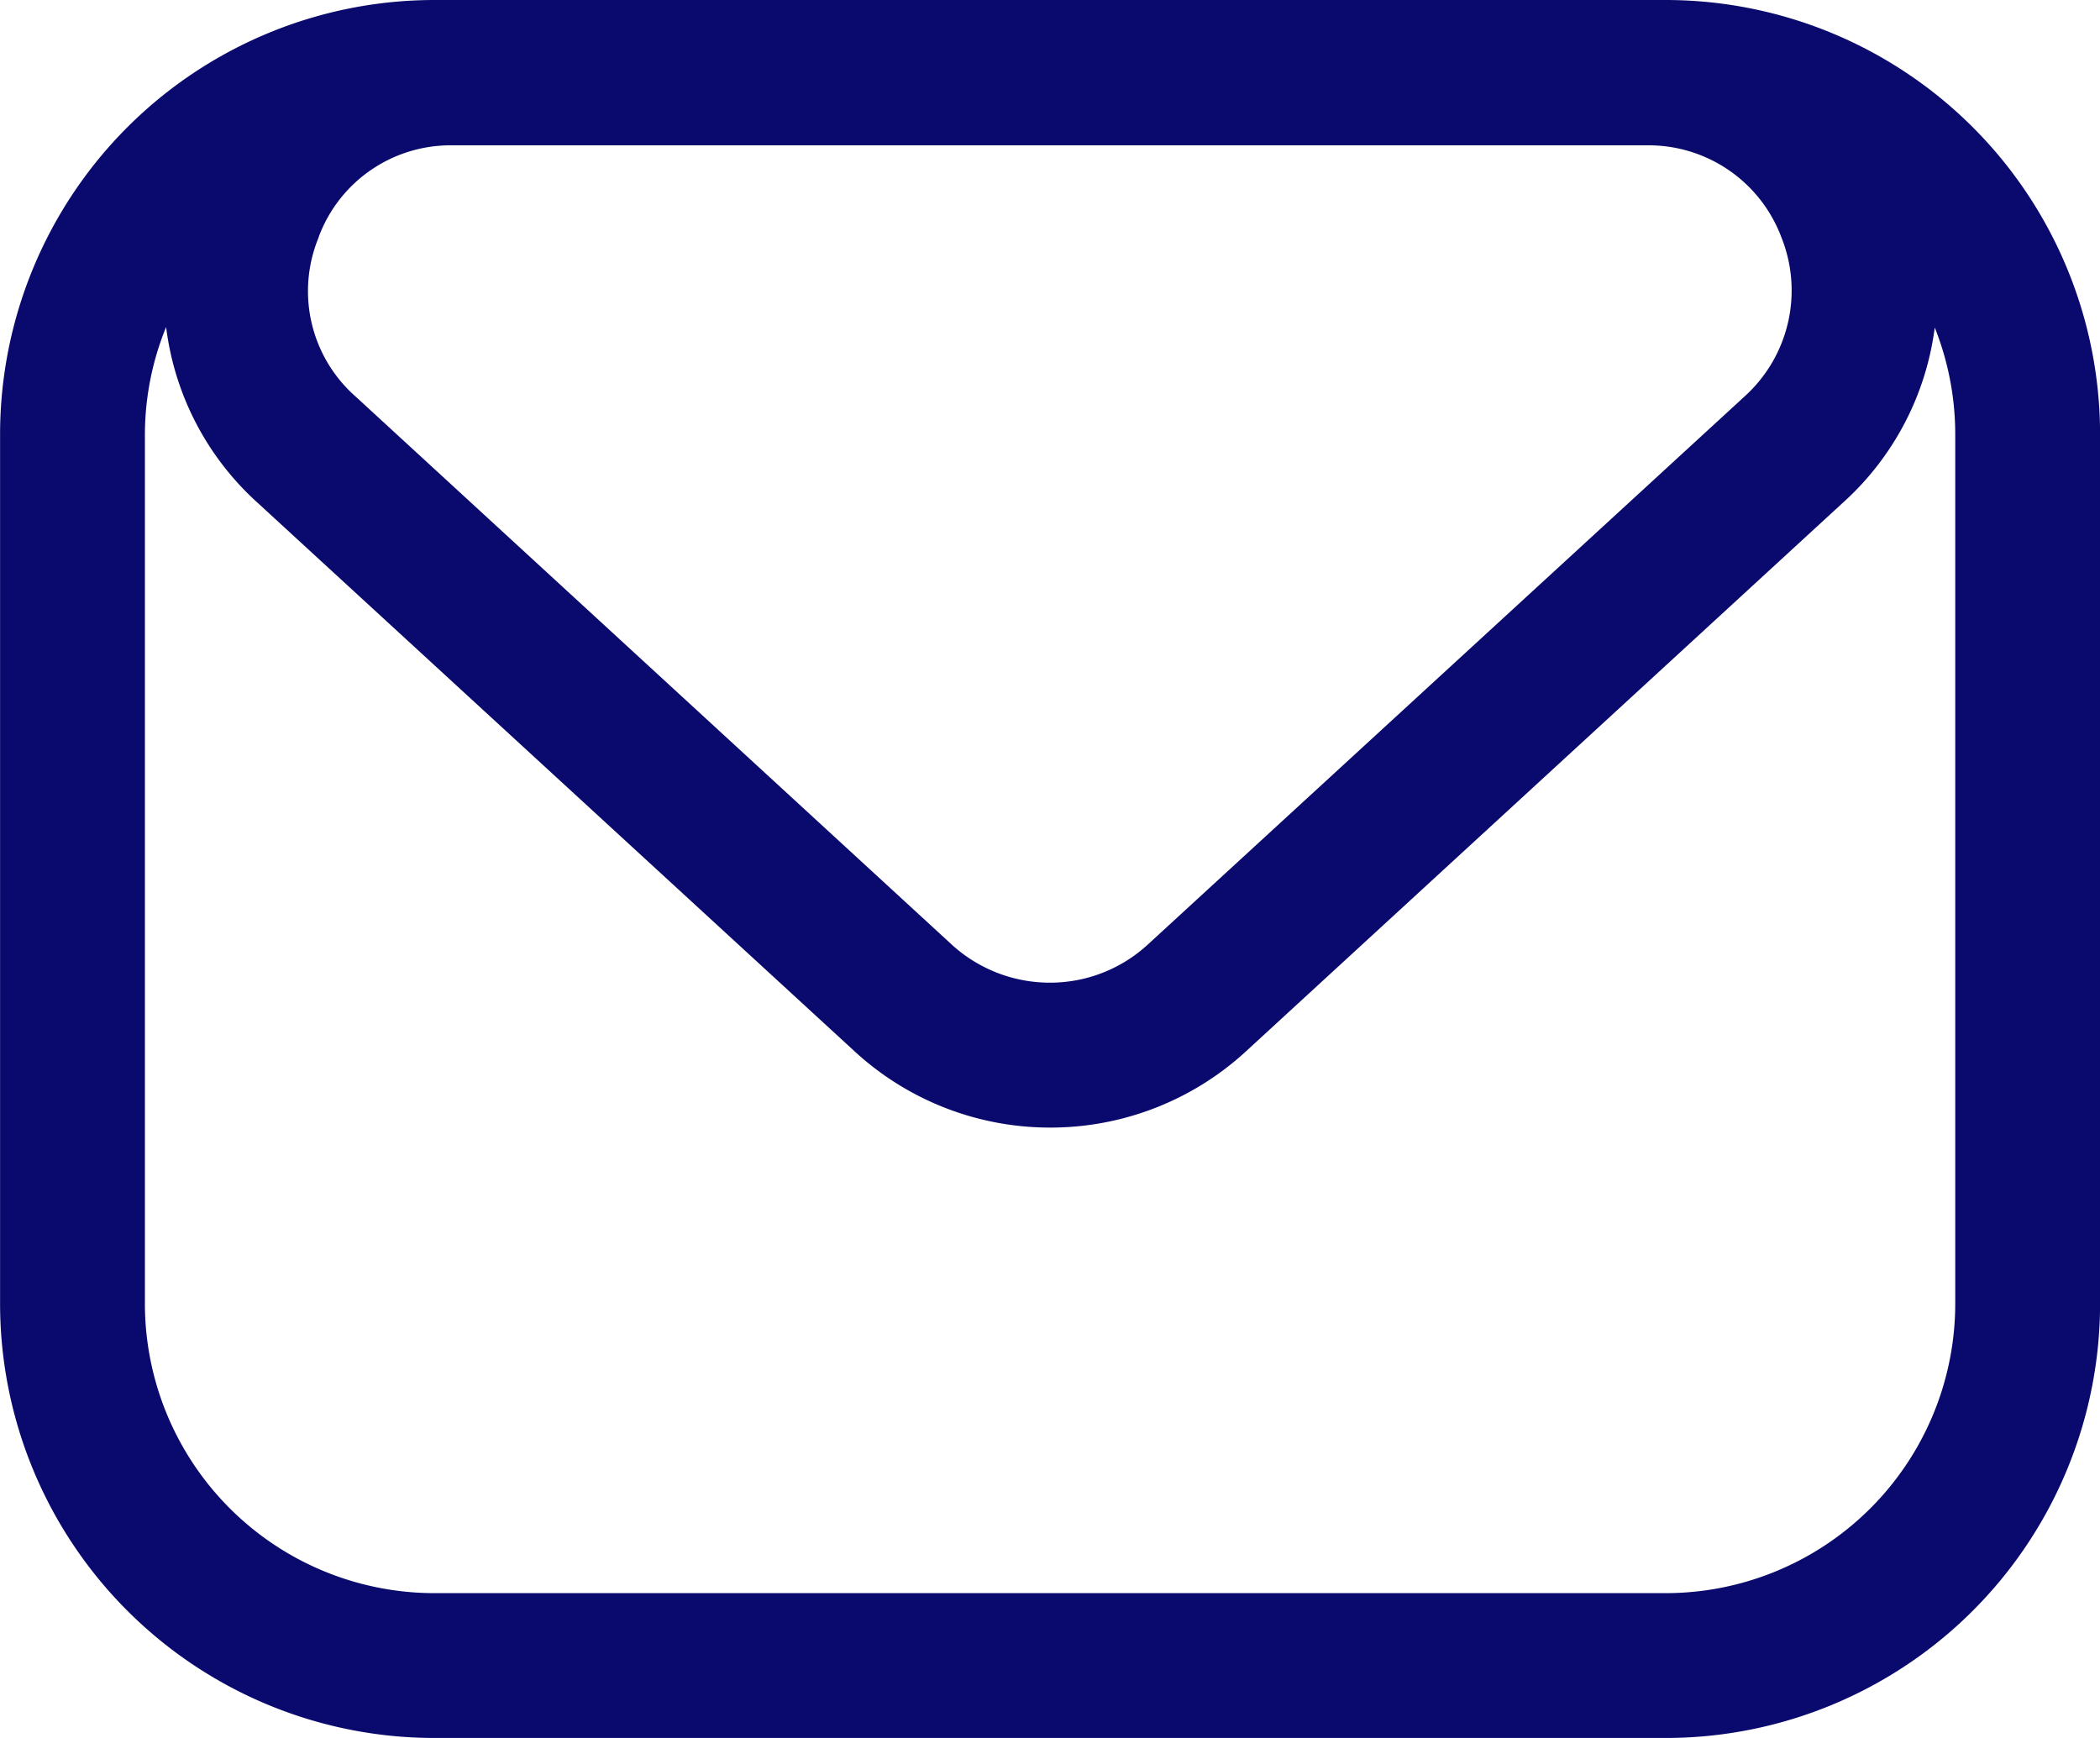
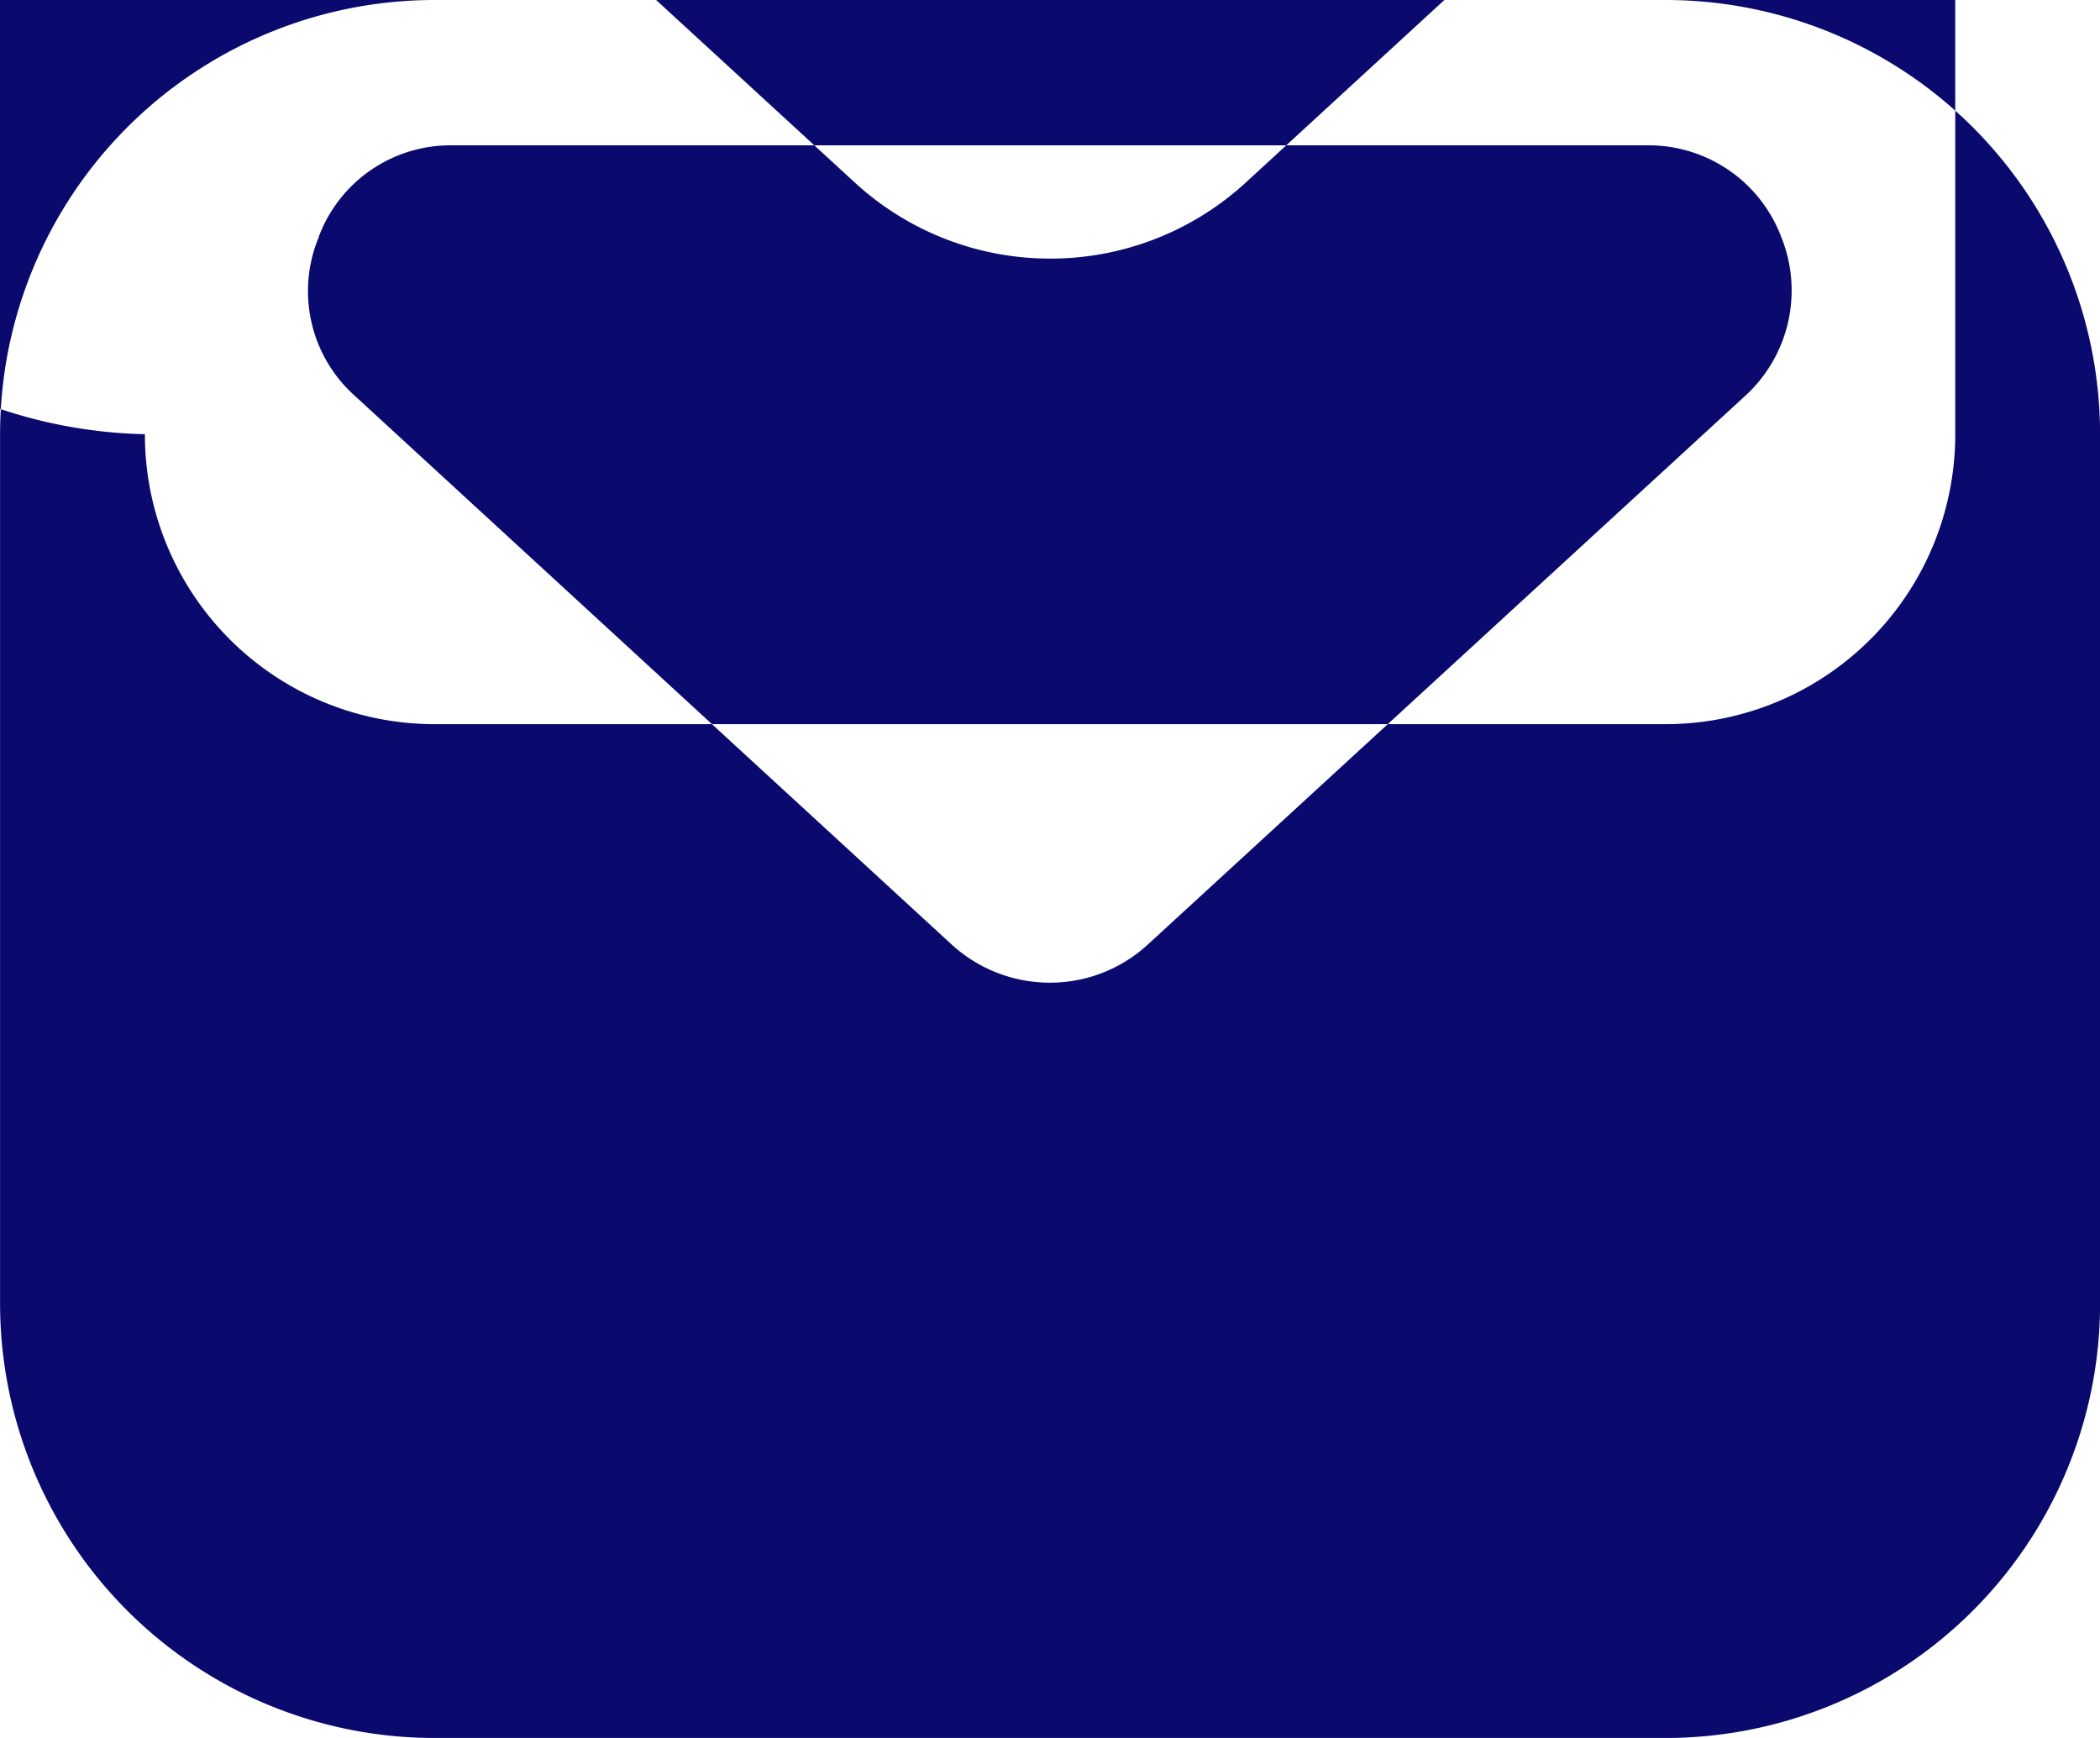
<svg xmlns="http://www.w3.org/2000/svg" width="29" height="24" viewBox="0 0 29 24">
-   <path id="enveloppe" d="M5005-33922.672a6,6,0,0,1-6-6v-12a6,6,0,0,1,6-6h17a6,6,0,0,1,6,6v12a6,6,0,0,1-6,6Zm-4-18v12a4,4,0,0,0,4,4h17a4,4,0,0,0,4-4v-12a3.987,3.987,0,0,0-.283-1.477,3.93,3.93,0,0,1-1.276,2.426l-8.229,7.563a3.985,3.985,0,0,1-2.709,1.059,3.983,3.983,0,0,1-2.709-1.059l-8.23-7.562a3.918,3.918,0,0,1-1.271-2.434A3.948,3.948,0,0,0,5001-33940.676Zm2.4-2.723a1.94,1.94,0,0,0,.511,2.2l8.23,7.566a2.009,2.009,0,0,0,1.354.527,1.993,1.993,0,0,0,1.355-.527l8.238-7.566a1.972,1.972,0,0,0,.511-2.2,1.958,1.958,0,0,0-1.866-1.27h-16.477A1.943,1.943,0,0,0,5003.4-33943.4Z" transform="translate(-4998.999 33946.672)" fill="#0a0a6e" />
+   <path id="enveloppe" d="M5005-33922.672a6,6,0,0,1-6-6v-12a6,6,0,0,1,6-6h17a6,6,0,0,1,6,6v12a6,6,0,0,1-6,6Zm-4-18a4,4,0,0,0,4,4h17a4,4,0,0,0,4-4v-12a3.987,3.987,0,0,0-.283-1.477,3.93,3.93,0,0,1-1.276,2.426l-8.229,7.563a3.985,3.985,0,0,1-2.709,1.059,3.983,3.983,0,0,1-2.709-1.059l-8.23-7.562a3.918,3.918,0,0,1-1.271-2.434A3.948,3.948,0,0,0,5001-33940.676Zm2.4-2.723a1.94,1.94,0,0,0,.511,2.2l8.23,7.566a2.009,2.009,0,0,0,1.354.527,1.993,1.993,0,0,0,1.355-.527l8.238-7.566a1.972,1.972,0,0,0,.511-2.2,1.958,1.958,0,0,0-1.866-1.27h-16.477A1.943,1.943,0,0,0,5003.4-33943.4Z" transform="translate(-4998.999 33946.672)" fill="#0a0a6e" />
</svg>